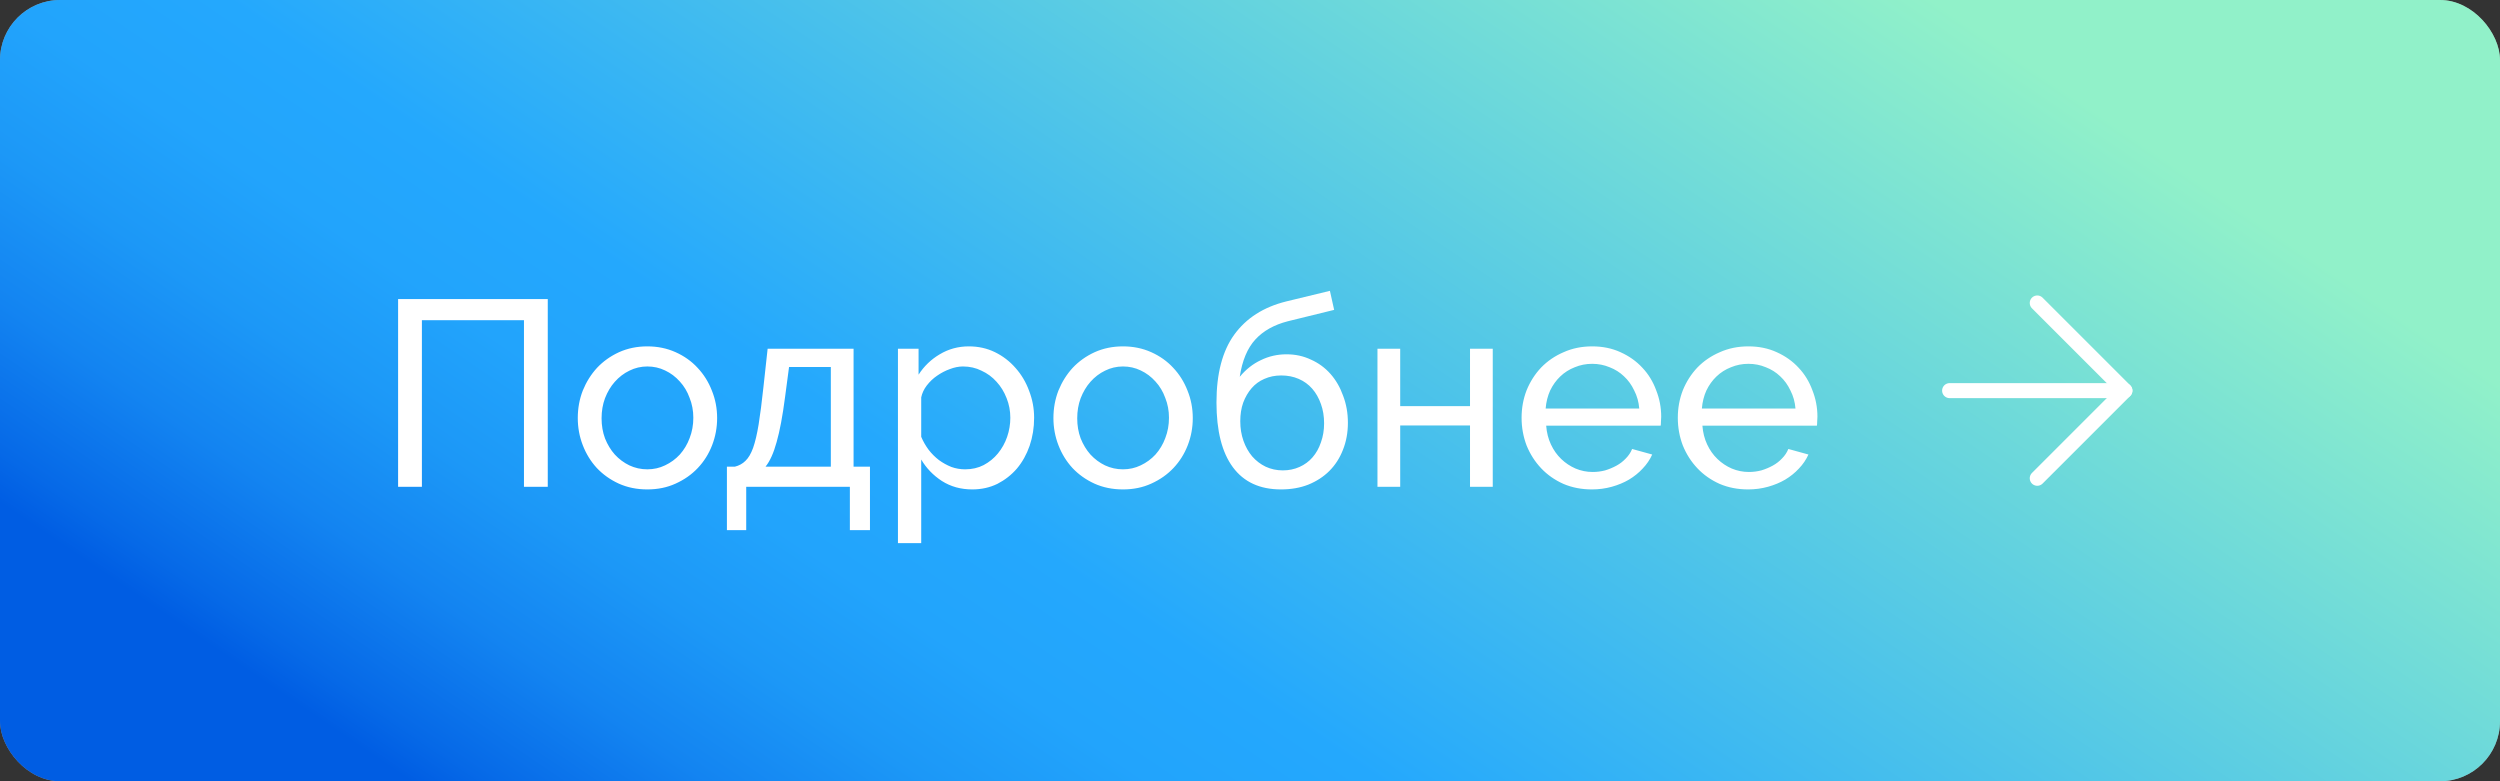
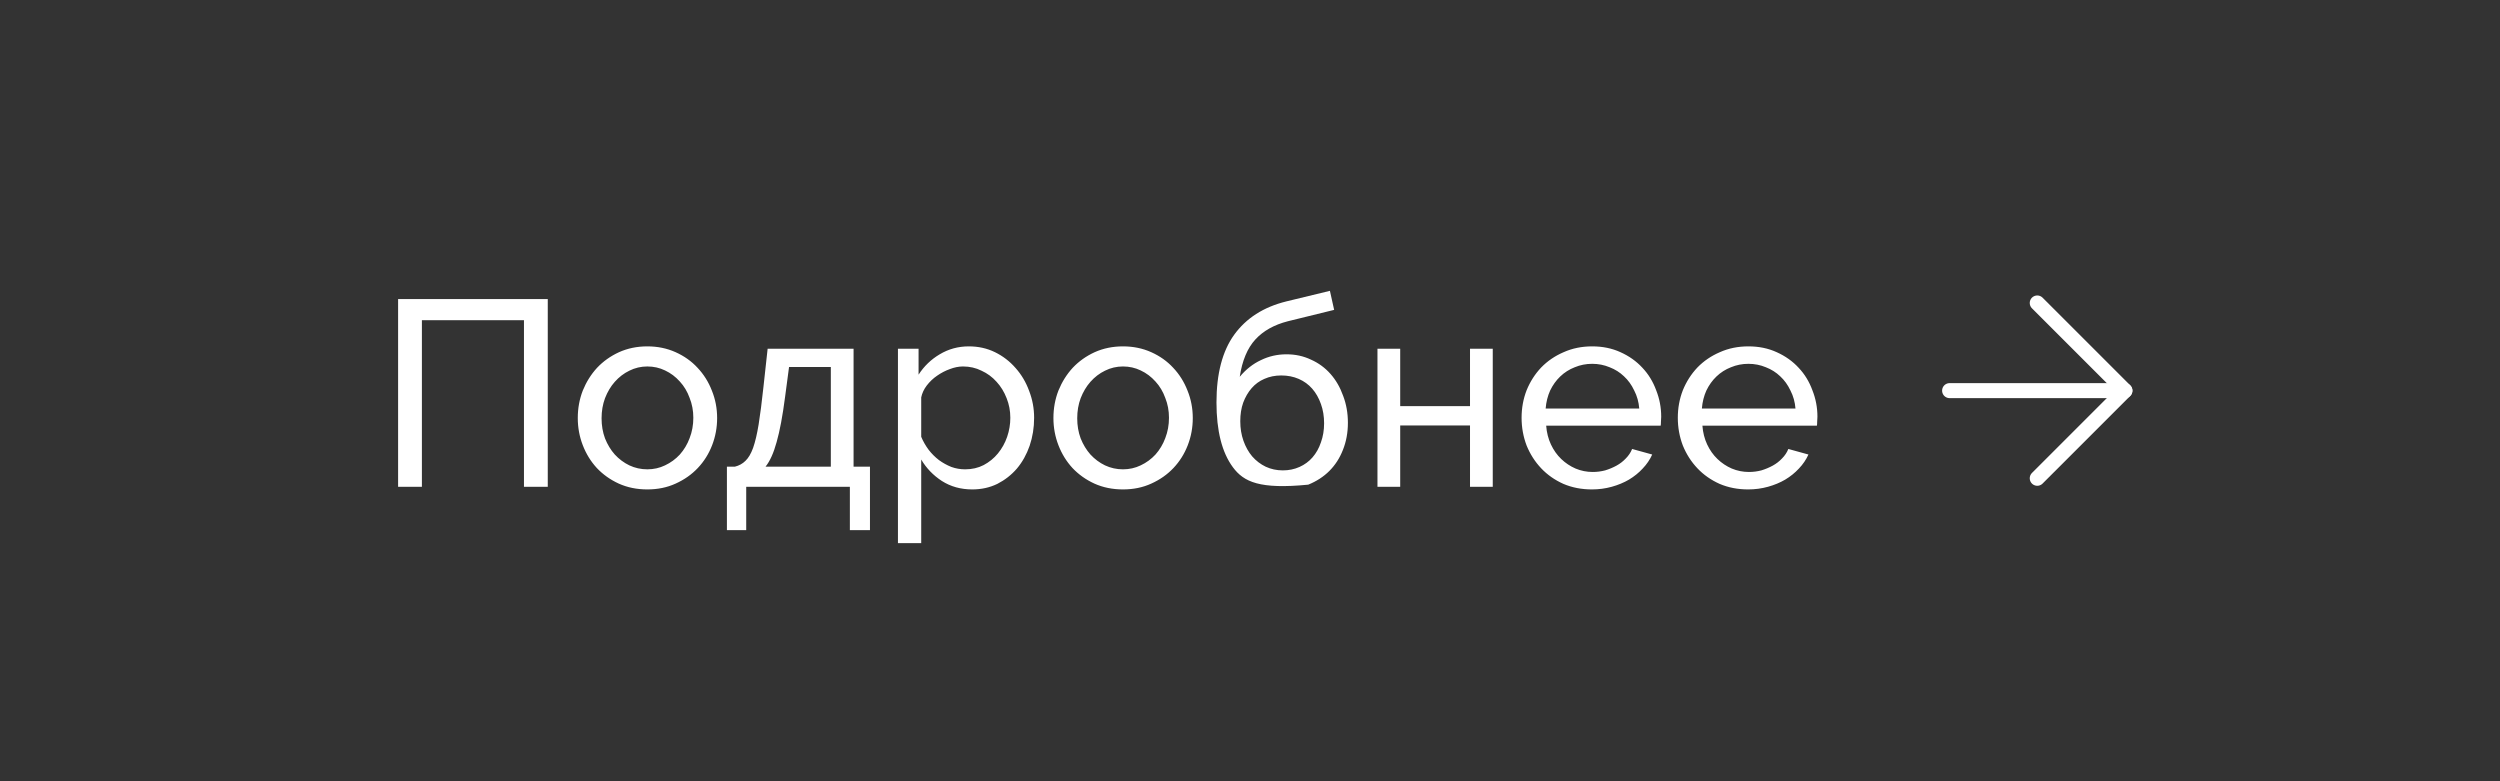
<svg xmlns="http://www.w3.org/2000/svg" width="208" height="65" viewBox="0 0 208 65" fill="none">
  <rect x="0" y="0" width="208" height="65" fill="#333333" stroke="none" />
-   <rect width="208" height="65" rx="5" fill="#8E8E8E" />
-   <rect width="208" height="65" rx="5" fill="url(#paint0_linear_333_348)" />
-   <path d="M33.122 24.88H45.574V40.5H43.594V26.64H35.102V40.5H33.122V24.88ZM53.857 40.72C52.991 40.72 52.199 40.559 51.481 40.236C50.777 39.913 50.168 39.481 49.655 38.938C49.156 38.395 48.767 37.765 48.489 37.046C48.21 36.327 48.071 35.572 48.071 34.78C48.071 33.973 48.21 33.211 48.489 32.492C48.782 31.773 49.178 31.143 49.677 30.6C50.19 30.057 50.799 29.625 51.503 29.302C52.221 28.979 53.006 28.818 53.857 28.818C54.707 28.818 55.492 28.979 56.211 29.302C56.929 29.625 57.538 30.057 58.037 30.6C58.55 31.143 58.946 31.773 59.225 32.492C59.518 33.211 59.665 33.973 59.665 34.78C59.665 35.572 59.525 36.327 59.247 37.046C58.968 37.765 58.572 38.395 58.059 38.938C57.545 39.481 56.929 39.913 56.211 40.236C55.507 40.559 54.722 40.72 53.857 40.72ZM50.051 34.802C50.051 35.403 50.146 35.961 50.337 36.474C50.542 36.987 50.813 37.435 51.151 37.816C51.503 38.197 51.906 38.498 52.361 38.718C52.83 38.938 53.329 39.048 53.857 39.048C54.385 39.048 54.876 38.938 55.331 38.718C55.8 38.498 56.211 38.197 56.563 37.816C56.915 37.42 57.186 36.965 57.377 36.452C57.582 35.924 57.685 35.359 57.685 34.758C57.685 34.171 57.582 33.621 57.377 33.108C57.186 32.58 56.915 32.125 56.563 31.744C56.211 31.348 55.8 31.04 55.331 30.82C54.876 30.6 54.385 30.49 53.857 30.49C53.329 30.49 52.83 30.607 52.361 30.842C51.906 31.062 51.503 31.37 51.151 31.766C50.813 32.147 50.542 32.602 50.337 33.13C50.146 33.643 50.051 34.201 50.051 34.802ZM60.479 38.828H61.139C61.491 38.74 61.785 38.579 62.019 38.344C62.269 38.109 62.481 37.75 62.657 37.266C62.833 36.767 62.987 36.115 63.119 35.308C63.251 34.487 63.383 33.46 63.515 32.228L63.867 29.016H71.017V38.828H72.381V44.108H70.709V40.5H62.085V44.108H60.479V38.828ZM69.125 38.828V30.534H65.649L65.319 33.02C65.114 34.604 64.879 35.858 64.615 36.782C64.366 37.691 64.058 38.373 63.691 38.828H69.125ZM80.891 40.72C79.938 40.72 79.094 40.485 78.361 40.016C77.642 39.547 77.07 38.953 76.645 38.234V45.186H74.709V29.016H76.425V31.172C76.879 30.468 77.466 29.903 78.185 29.478C78.918 29.038 79.725 28.818 80.605 28.818C81.397 28.818 82.123 28.979 82.783 29.302C83.443 29.625 84.015 30.065 84.499 30.622C84.983 31.165 85.357 31.795 85.621 32.514C85.9 33.233 86.039 33.981 86.039 34.758C86.039 35.579 85.914 36.357 85.665 37.09C85.415 37.809 85.064 38.439 84.609 38.982C84.154 39.51 83.612 39.935 82.981 40.258C82.35 40.566 81.653 40.72 80.891 40.72ZM80.297 39.048C80.869 39.048 81.382 38.931 81.837 38.696C82.306 38.447 82.702 38.124 83.025 37.728C83.362 37.317 83.619 36.855 83.795 36.342C83.971 35.829 84.059 35.301 84.059 34.758C84.059 34.186 83.956 33.643 83.751 33.13C83.546 32.602 83.267 32.147 82.915 31.766C82.563 31.37 82.145 31.062 81.661 30.842C81.192 30.607 80.678 30.49 80.121 30.49C79.769 30.49 79.402 30.563 79.021 30.71C78.654 30.842 78.302 31.025 77.965 31.26C77.642 31.48 77.356 31.751 77.107 32.074C76.872 32.382 76.718 32.712 76.645 33.064V36.342C76.806 36.723 77.011 37.083 77.261 37.42C77.51 37.743 77.796 38.029 78.119 38.278C78.442 38.513 78.786 38.703 79.153 38.85C79.519 38.982 79.901 39.048 80.297 39.048ZM93.431 40.72C92.566 40.72 91.773 40.559 91.055 40.236C90.351 39.913 89.742 39.481 89.229 38.938C88.73 38.395 88.341 37.765 88.063 37.046C87.784 36.327 87.645 35.572 87.645 34.78C87.645 33.973 87.784 33.211 88.063 32.492C88.356 31.773 88.752 31.143 89.251 30.6C89.764 30.057 90.373 29.625 91.077 29.302C91.796 28.979 92.58 28.818 93.431 28.818C94.281 28.818 95.066 28.979 95.785 29.302C96.504 29.625 97.112 30.057 97.611 30.6C98.124 31.143 98.52 31.773 98.799 32.492C99.092 33.211 99.239 33.973 99.239 34.78C99.239 35.572 99.1 36.327 98.821 37.046C98.542 37.765 98.146 38.395 97.633 38.938C97.12 39.481 96.504 39.913 95.785 40.236C95.081 40.559 94.296 40.72 93.431 40.72ZM89.625 34.802C89.625 35.403 89.72 35.961 89.911 36.474C90.116 36.987 90.388 37.435 90.725 37.816C91.077 38.197 91.48 38.498 91.935 38.718C92.404 38.938 92.903 39.048 93.431 39.048C93.959 39.048 94.45 38.938 94.905 38.718C95.374 38.498 95.785 38.197 96.137 37.816C96.489 37.42 96.76 36.965 96.951 36.452C97.156 35.924 97.259 35.359 97.259 34.758C97.259 34.171 97.156 33.621 96.951 33.108C96.76 32.58 96.489 32.125 96.137 31.744C95.785 31.348 95.374 31.04 94.905 30.82C94.45 30.6 93.959 30.49 93.431 30.49C92.903 30.49 92.404 30.607 91.935 30.842C91.48 31.062 91.077 31.37 90.725 31.766C90.388 32.147 90.116 32.602 89.911 33.13C89.72 33.643 89.625 34.201 89.625 34.802ZM107.151 26.728C106.007 27.021 105.105 27.527 104.445 28.246C103.785 28.965 103.352 29.999 103.147 31.348C103.66 30.732 104.247 30.27 104.907 29.962C105.567 29.639 106.278 29.478 107.041 29.478C107.774 29.478 108.449 29.625 109.065 29.918C109.695 30.197 110.238 30.593 110.693 31.106C111.147 31.619 111.499 32.228 111.749 32.932C112.013 33.621 112.145 34.369 112.145 35.176C112.145 35.997 112.005 36.753 111.727 37.442C111.463 38.117 111.089 38.696 110.605 39.18C110.121 39.664 109.534 40.045 108.845 40.324C108.17 40.588 107.415 40.72 106.579 40.72C104.819 40.72 103.484 40.104 102.575 38.872C101.665 37.64 101.211 35.843 101.211 33.482C101.211 31.091 101.702 29.214 102.685 27.85C103.682 26.471 105.127 25.547 107.019 25.078L110.649 24.198L111.001 25.782L107.151 26.728ZM103.191 35.044C103.191 35.631 103.279 36.173 103.455 36.672C103.631 37.171 103.873 37.603 104.181 37.97C104.503 38.337 104.877 38.623 105.303 38.828C105.743 39.033 106.219 39.136 106.733 39.136C107.231 39.136 107.693 39.041 108.119 38.85C108.544 38.659 108.903 38.395 109.197 38.058C109.505 37.706 109.739 37.288 109.901 36.804C110.077 36.32 110.165 35.792 110.165 35.22C110.165 34.633 110.077 34.098 109.901 33.614C109.725 33.115 109.483 32.69 109.175 32.338C108.867 31.986 108.493 31.715 108.053 31.524C107.613 31.333 107.129 31.238 106.601 31.238C106.087 31.238 105.618 31.333 105.193 31.524C104.782 31.7 104.43 31.957 104.137 32.294C103.843 32.631 103.609 33.035 103.433 33.504C103.271 33.959 103.191 34.472 103.191 35.044ZM116.497 33.79H122.305V29.016H124.197V40.5H122.305V35.396H116.497V40.5H114.605V29.016H116.497V33.79ZM132.448 40.72C131.583 40.72 130.791 40.566 130.072 40.258C129.353 39.935 128.737 39.503 128.224 38.96C127.711 38.417 127.307 37.787 127.014 37.068C126.735 36.335 126.596 35.565 126.596 34.758C126.596 33.951 126.735 33.189 127.014 32.47C127.307 31.751 127.711 31.121 128.224 30.578C128.752 30.035 129.375 29.61 130.094 29.302C130.813 28.979 131.605 28.818 132.47 28.818C133.335 28.818 134.12 28.979 134.824 29.302C135.543 29.625 136.151 30.057 136.65 30.6C137.149 31.128 137.53 31.751 137.794 32.47C138.073 33.174 138.212 33.907 138.212 34.67C138.212 34.831 138.205 34.978 138.19 35.11C138.19 35.242 138.183 35.345 138.168 35.418H128.642C128.686 35.99 128.818 36.511 129.038 36.98C129.258 37.449 129.544 37.853 129.896 38.19C130.248 38.527 130.644 38.791 131.084 38.982C131.539 39.173 132.015 39.268 132.514 39.268C132.866 39.268 133.211 39.224 133.548 39.136C133.885 39.033 134.201 38.901 134.494 38.74C134.787 38.579 135.044 38.381 135.264 38.146C135.499 37.911 135.675 37.647 135.792 37.354L137.464 37.816C137.273 38.241 137.009 38.63 136.672 38.982C136.349 39.334 135.968 39.642 135.528 39.906C135.103 40.155 134.626 40.353 134.098 40.5C133.57 40.647 133.02 40.72 132.448 40.72ZM136.386 33.988C136.342 33.445 136.203 32.947 135.968 32.492C135.748 32.023 135.462 31.627 135.11 31.304C134.773 30.981 134.377 30.732 133.922 30.556C133.467 30.365 132.983 30.27 132.47 30.27C131.957 30.27 131.473 30.365 131.018 30.556C130.563 30.732 130.16 30.989 129.808 31.326C129.471 31.649 129.192 32.037 128.972 32.492C128.767 32.947 128.642 33.445 128.598 33.988H136.386ZM145.446 40.72C144.581 40.72 143.789 40.566 143.07 40.258C142.351 39.935 141.735 39.503 141.222 38.96C140.709 38.417 140.305 37.787 140.012 37.068C139.733 36.335 139.594 35.565 139.594 34.758C139.594 33.951 139.733 33.189 140.012 32.47C140.305 31.751 140.709 31.121 141.222 30.578C141.75 30.035 142.373 29.61 143.092 29.302C143.811 28.979 144.603 28.818 145.468 28.818C146.333 28.818 147.118 28.979 147.822 29.302C148.541 29.625 149.149 30.057 149.648 30.6C150.147 31.128 150.528 31.751 150.792 32.47C151.071 33.174 151.21 33.907 151.21 34.67C151.21 34.831 151.203 34.978 151.188 35.11C151.188 35.242 151.181 35.345 151.166 35.418H141.64C141.684 35.99 141.816 36.511 142.036 36.98C142.256 37.449 142.542 37.853 142.894 38.19C143.246 38.527 143.642 38.791 144.082 38.982C144.537 39.173 145.013 39.268 145.512 39.268C145.864 39.268 146.209 39.224 146.546 39.136C146.883 39.033 147.199 38.901 147.492 38.74C147.785 38.579 148.042 38.381 148.262 38.146C148.497 37.911 148.673 37.647 148.79 37.354L150.462 37.816C150.271 38.241 150.007 38.63 149.67 38.982C149.347 39.334 148.966 39.642 148.526 39.906C148.101 40.155 147.624 40.353 147.096 40.5C146.568 40.647 146.018 40.72 145.446 40.72ZM149.384 33.988C149.34 33.445 149.201 32.947 148.966 32.492C148.746 32.023 148.46 31.627 148.108 31.304C147.771 30.981 147.375 30.732 146.92 30.556C146.465 30.365 145.981 30.27 145.468 30.27C144.955 30.27 144.471 30.365 144.016 30.556C143.561 30.732 143.158 30.989 142.806 31.326C142.469 31.649 142.19 32.037 141.97 32.492C141.765 32.947 141.64 33.445 141.596 33.988H149.384Z" fill="white" />
+   <path d="M33.122 24.88H45.574V40.5H43.594V26.64H35.102V40.5H33.122V24.88ZM53.857 40.72C52.991 40.72 52.199 40.559 51.481 40.236C50.777 39.913 50.168 39.481 49.655 38.938C49.156 38.395 48.767 37.765 48.489 37.046C48.21 36.327 48.071 35.572 48.071 34.78C48.071 33.973 48.21 33.211 48.489 32.492C48.782 31.773 49.178 31.143 49.677 30.6C50.19 30.057 50.799 29.625 51.503 29.302C52.221 28.979 53.006 28.818 53.857 28.818C54.707 28.818 55.492 28.979 56.211 29.302C56.929 29.625 57.538 30.057 58.037 30.6C58.55 31.143 58.946 31.773 59.225 32.492C59.518 33.211 59.665 33.973 59.665 34.78C59.665 35.572 59.525 36.327 59.247 37.046C58.968 37.765 58.572 38.395 58.059 38.938C57.545 39.481 56.929 39.913 56.211 40.236C55.507 40.559 54.722 40.72 53.857 40.72ZM50.051 34.802C50.051 35.403 50.146 35.961 50.337 36.474C50.542 36.987 50.813 37.435 51.151 37.816C51.503 38.197 51.906 38.498 52.361 38.718C52.83 38.938 53.329 39.048 53.857 39.048C54.385 39.048 54.876 38.938 55.331 38.718C55.8 38.498 56.211 38.197 56.563 37.816C56.915 37.42 57.186 36.965 57.377 36.452C57.582 35.924 57.685 35.359 57.685 34.758C57.685 34.171 57.582 33.621 57.377 33.108C57.186 32.58 56.915 32.125 56.563 31.744C56.211 31.348 55.8 31.04 55.331 30.82C54.876 30.6 54.385 30.49 53.857 30.49C53.329 30.49 52.83 30.607 52.361 30.842C51.906 31.062 51.503 31.37 51.151 31.766C50.813 32.147 50.542 32.602 50.337 33.13C50.146 33.643 50.051 34.201 50.051 34.802ZM60.479 38.828H61.139C61.491 38.74 61.785 38.579 62.019 38.344C62.269 38.109 62.481 37.75 62.657 37.266C62.833 36.767 62.987 36.115 63.119 35.308C63.251 34.487 63.383 33.46 63.515 32.228L63.867 29.016H71.017V38.828H72.381V44.108H70.709V40.5H62.085V44.108H60.479V38.828ZM69.125 38.828V30.534H65.649L65.319 33.02C65.114 34.604 64.879 35.858 64.615 36.782C64.366 37.691 64.058 38.373 63.691 38.828H69.125ZM80.891 40.72C79.938 40.72 79.094 40.485 78.361 40.016C77.642 39.547 77.07 38.953 76.645 38.234V45.186H74.709V29.016H76.425V31.172C76.879 30.468 77.466 29.903 78.185 29.478C78.918 29.038 79.725 28.818 80.605 28.818C81.397 28.818 82.123 28.979 82.783 29.302C83.443 29.625 84.015 30.065 84.499 30.622C84.983 31.165 85.357 31.795 85.621 32.514C85.9 33.233 86.039 33.981 86.039 34.758C86.039 35.579 85.914 36.357 85.665 37.09C85.415 37.809 85.064 38.439 84.609 38.982C84.154 39.51 83.612 39.935 82.981 40.258C82.35 40.566 81.653 40.72 80.891 40.72ZM80.297 39.048C80.869 39.048 81.382 38.931 81.837 38.696C82.306 38.447 82.702 38.124 83.025 37.728C83.362 37.317 83.619 36.855 83.795 36.342C83.971 35.829 84.059 35.301 84.059 34.758C84.059 34.186 83.956 33.643 83.751 33.13C83.546 32.602 83.267 32.147 82.915 31.766C82.563 31.37 82.145 31.062 81.661 30.842C81.192 30.607 80.678 30.49 80.121 30.49C79.769 30.49 79.402 30.563 79.021 30.71C78.654 30.842 78.302 31.025 77.965 31.26C77.642 31.48 77.356 31.751 77.107 32.074C76.872 32.382 76.718 32.712 76.645 33.064V36.342C76.806 36.723 77.011 37.083 77.261 37.42C77.51 37.743 77.796 38.029 78.119 38.278C78.442 38.513 78.786 38.703 79.153 38.85C79.519 38.982 79.901 39.048 80.297 39.048ZM93.431 40.72C92.566 40.72 91.773 40.559 91.055 40.236C90.351 39.913 89.742 39.481 89.229 38.938C88.73 38.395 88.341 37.765 88.063 37.046C87.784 36.327 87.645 35.572 87.645 34.78C87.645 33.973 87.784 33.211 88.063 32.492C88.356 31.773 88.752 31.143 89.251 30.6C89.764 30.057 90.373 29.625 91.077 29.302C91.796 28.979 92.58 28.818 93.431 28.818C94.281 28.818 95.066 28.979 95.785 29.302C96.504 29.625 97.112 30.057 97.611 30.6C98.124 31.143 98.52 31.773 98.799 32.492C99.092 33.211 99.239 33.973 99.239 34.78C99.239 35.572 99.1 36.327 98.821 37.046C98.542 37.765 98.146 38.395 97.633 38.938C97.12 39.481 96.504 39.913 95.785 40.236C95.081 40.559 94.296 40.72 93.431 40.72ZM89.625 34.802C89.625 35.403 89.72 35.961 89.911 36.474C90.116 36.987 90.388 37.435 90.725 37.816C91.077 38.197 91.48 38.498 91.935 38.718C92.404 38.938 92.903 39.048 93.431 39.048C93.959 39.048 94.45 38.938 94.905 38.718C95.374 38.498 95.785 38.197 96.137 37.816C96.489 37.42 96.76 36.965 96.951 36.452C97.156 35.924 97.259 35.359 97.259 34.758C97.259 34.171 97.156 33.621 96.951 33.108C96.76 32.58 96.489 32.125 96.137 31.744C95.785 31.348 95.374 31.04 94.905 30.82C94.45 30.6 93.959 30.49 93.431 30.49C92.903 30.49 92.404 30.607 91.935 30.842C91.48 31.062 91.077 31.37 90.725 31.766C90.388 32.147 90.116 32.602 89.911 33.13C89.72 33.643 89.625 34.201 89.625 34.802ZM107.151 26.728C106.007 27.021 105.105 27.527 104.445 28.246C103.785 28.965 103.352 29.999 103.147 31.348C103.66 30.732 104.247 30.27 104.907 29.962C105.567 29.639 106.278 29.478 107.041 29.478C107.774 29.478 108.449 29.625 109.065 29.918C109.695 30.197 110.238 30.593 110.693 31.106C111.147 31.619 111.499 32.228 111.749 32.932C112.013 33.621 112.145 34.369 112.145 35.176C112.145 35.997 112.005 36.753 111.727 37.442C111.463 38.117 111.089 38.696 110.605 39.18C110.121 39.664 109.534 40.045 108.845 40.324C104.819 40.72 103.484 40.104 102.575 38.872C101.665 37.64 101.211 35.843 101.211 33.482C101.211 31.091 101.702 29.214 102.685 27.85C103.682 26.471 105.127 25.547 107.019 25.078L110.649 24.198L111.001 25.782L107.151 26.728ZM103.191 35.044C103.191 35.631 103.279 36.173 103.455 36.672C103.631 37.171 103.873 37.603 104.181 37.97C104.503 38.337 104.877 38.623 105.303 38.828C105.743 39.033 106.219 39.136 106.733 39.136C107.231 39.136 107.693 39.041 108.119 38.85C108.544 38.659 108.903 38.395 109.197 38.058C109.505 37.706 109.739 37.288 109.901 36.804C110.077 36.32 110.165 35.792 110.165 35.22C110.165 34.633 110.077 34.098 109.901 33.614C109.725 33.115 109.483 32.69 109.175 32.338C108.867 31.986 108.493 31.715 108.053 31.524C107.613 31.333 107.129 31.238 106.601 31.238C106.087 31.238 105.618 31.333 105.193 31.524C104.782 31.7 104.43 31.957 104.137 32.294C103.843 32.631 103.609 33.035 103.433 33.504C103.271 33.959 103.191 34.472 103.191 35.044ZM116.497 33.79H122.305V29.016H124.197V40.5H122.305V35.396H116.497V40.5H114.605V29.016H116.497V33.79ZM132.448 40.72C131.583 40.72 130.791 40.566 130.072 40.258C129.353 39.935 128.737 39.503 128.224 38.96C127.711 38.417 127.307 37.787 127.014 37.068C126.735 36.335 126.596 35.565 126.596 34.758C126.596 33.951 126.735 33.189 127.014 32.47C127.307 31.751 127.711 31.121 128.224 30.578C128.752 30.035 129.375 29.61 130.094 29.302C130.813 28.979 131.605 28.818 132.47 28.818C133.335 28.818 134.12 28.979 134.824 29.302C135.543 29.625 136.151 30.057 136.65 30.6C137.149 31.128 137.53 31.751 137.794 32.47C138.073 33.174 138.212 33.907 138.212 34.67C138.212 34.831 138.205 34.978 138.19 35.11C138.19 35.242 138.183 35.345 138.168 35.418H128.642C128.686 35.99 128.818 36.511 129.038 36.98C129.258 37.449 129.544 37.853 129.896 38.19C130.248 38.527 130.644 38.791 131.084 38.982C131.539 39.173 132.015 39.268 132.514 39.268C132.866 39.268 133.211 39.224 133.548 39.136C133.885 39.033 134.201 38.901 134.494 38.74C134.787 38.579 135.044 38.381 135.264 38.146C135.499 37.911 135.675 37.647 135.792 37.354L137.464 37.816C137.273 38.241 137.009 38.63 136.672 38.982C136.349 39.334 135.968 39.642 135.528 39.906C135.103 40.155 134.626 40.353 134.098 40.5C133.57 40.647 133.02 40.72 132.448 40.72ZM136.386 33.988C136.342 33.445 136.203 32.947 135.968 32.492C135.748 32.023 135.462 31.627 135.11 31.304C134.773 30.981 134.377 30.732 133.922 30.556C133.467 30.365 132.983 30.27 132.47 30.27C131.957 30.27 131.473 30.365 131.018 30.556C130.563 30.732 130.16 30.989 129.808 31.326C129.471 31.649 129.192 32.037 128.972 32.492C128.767 32.947 128.642 33.445 128.598 33.988H136.386ZM145.446 40.72C144.581 40.72 143.789 40.566 143.07 40.258C142.351 39.935 141.735 39.503 141.222 38.96C140.709 38.417 140.305 37.787 140.012 37.068C139.733 36.335 139.594 35.565 139.594 34.758C139.594 33.951 139.733 33.189 140.012 32.47C140.305 31.751 140.709 31.121 141.222 30.578C141.75 30.035 142.373 29.61 143.092 29.302C143.811 28.979 144.603 28.818 145.468 28.818C146.333 28.818 147.118 28.979 147.822 29.302C148.541 29.625 149.149 30.057 149.648 30.6C150.147 31.128 150.528 31.751 150.792 32.47C151.071 33.174 151.21 33.907 151.21 34.67C151.21 34.831 151.203 34.978 151.188 35.11C151.188 35.242 151.181 35.345 151.166 35.418H141.64C141.684 35.99 141.816 36.511 142.036 36.98C142.256 37.449 142.542 37.853 142.894 38.19C143.246 38.527 143.642 38.791 144.082 38.982C144.537 39.173 145.013 39.268 145.512 39.268C145.864 39.268 146.209 39.224 146.546 39.136C146.883 39.033 147.199 38.901 147.492 38.74C147.785 38.579 148.042 38.381 148.262 38.146C148.497 37.911 148.673 37.647 148.79 37.354L150.462 37.816C150.271 38.241 150.007 38.63 149.67 38.982C149.347 39.334 148.966 39.642 148.526 39.906C148.101 40.155 147.624 40.353 147.096 40.5C146.568 40.647 146.018 40.72 145.446 40.72ZM149.384 33.988C149.34 33.445 149.201 32.947 148.966 32.492C148.746 32.023 148.46 31.627 148.108 31.304C147.771 30.981 147.375 30.732 146.92 30.556C146.465 30.365 145.981 30.27 145.468 30.27C144.955 30.27 144.471 30.365 144.016 30.556C143.561 30.732 143.158 30.989 142.806 31.326C142.469 31.649 142.19 32.037 141.97 32.492C141.765 32.947 141.64 33.445 141.596 33.988H149.384Z" fill="white" />
  <path d="M162.208 32.5L176.792 32.5" stroke="white" stroke-width="1.25" stroke-linecap="round" stroke-linejoin="round" />
  <path d="M169.5 25.208L176.792 32.5L169.5 39.792" stroke="white" stroke-width="1.25" stroke-linecap="round" stroke-linejoin="round" />
  <defs>
    <linearGradient id="paint0_linear_333_348" x1="191.491" y1="19.901" x2="120.986" y2="123.907" gradientUnits="userSpaceOnUse">
      <stop offset="0.005" stop-color="#91F1C9" />
      <stop offset="0.64" stop-color="#24A8FD" />
      <stop offset="0.724" stop-color="#22A4FC" />
      <stop offset="0.806" stop-color="#1C98F7" />
      <stop offset="0.889" stop-color="#1384F1" />
      <stop offset="0.971" stop-color="#0669E7" />
      <stop offset="1" stop-color="#005DE3" />
    </linearGradient>
  </defs>
</svg>